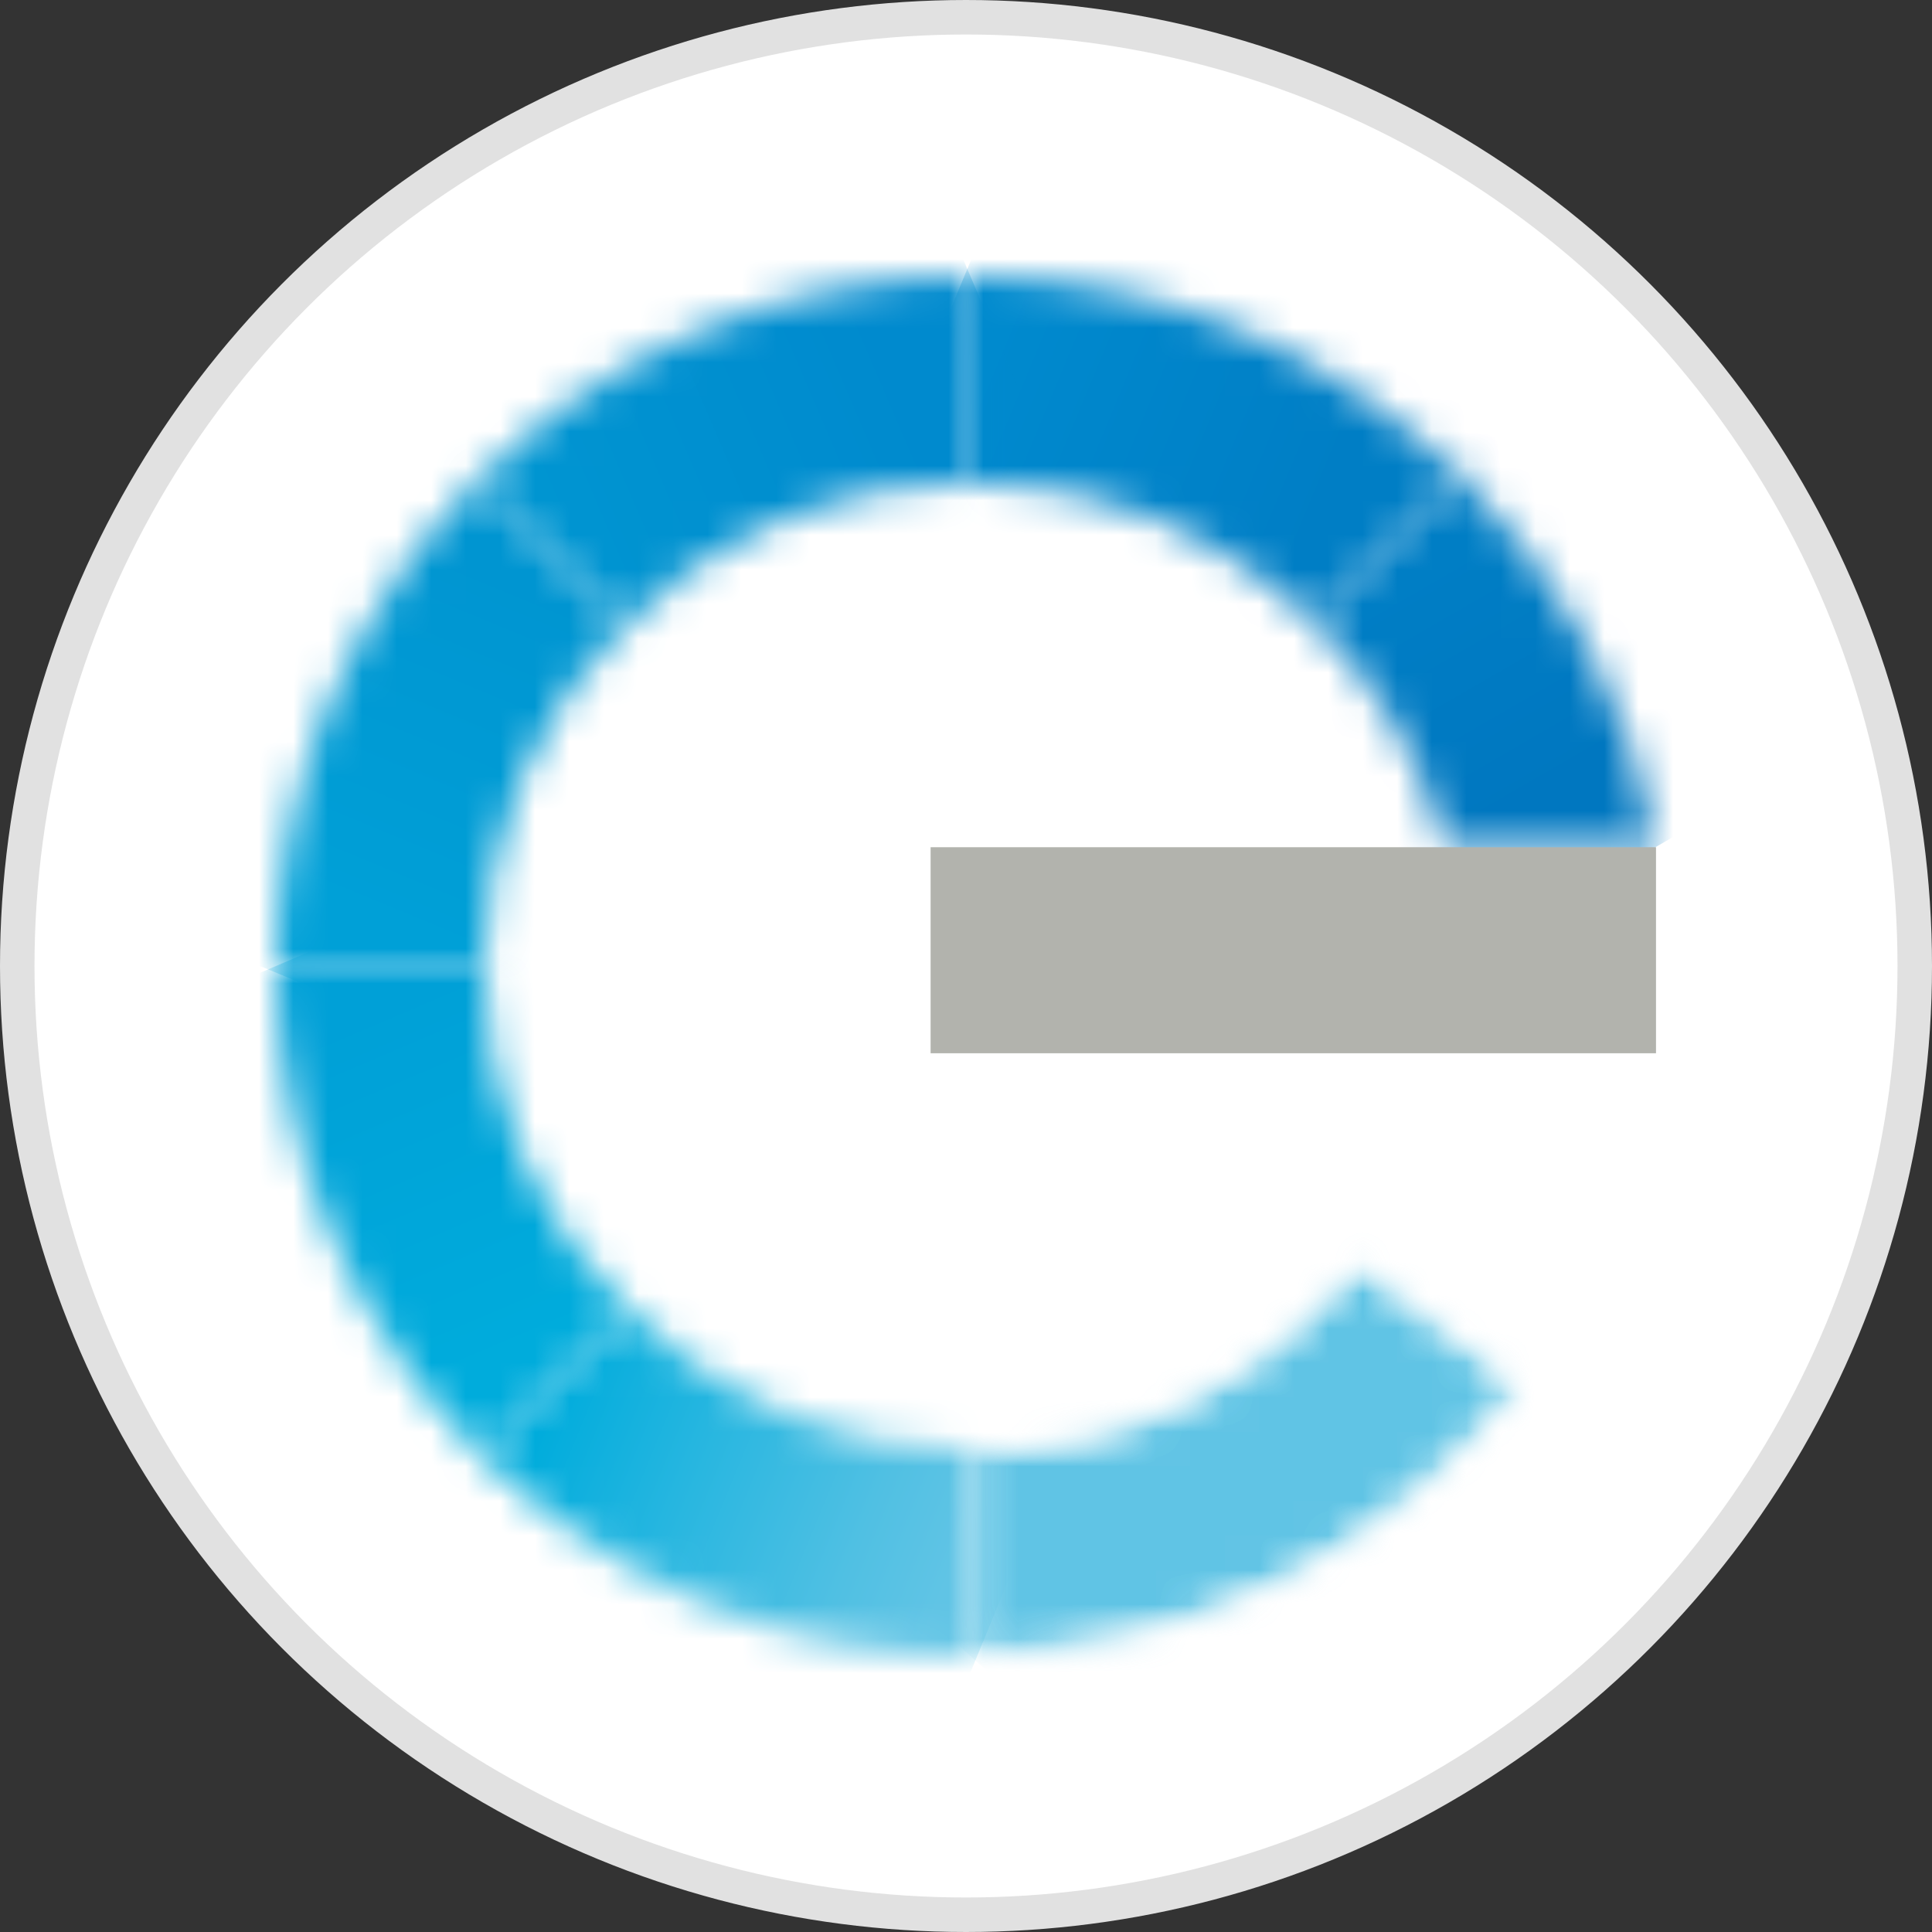
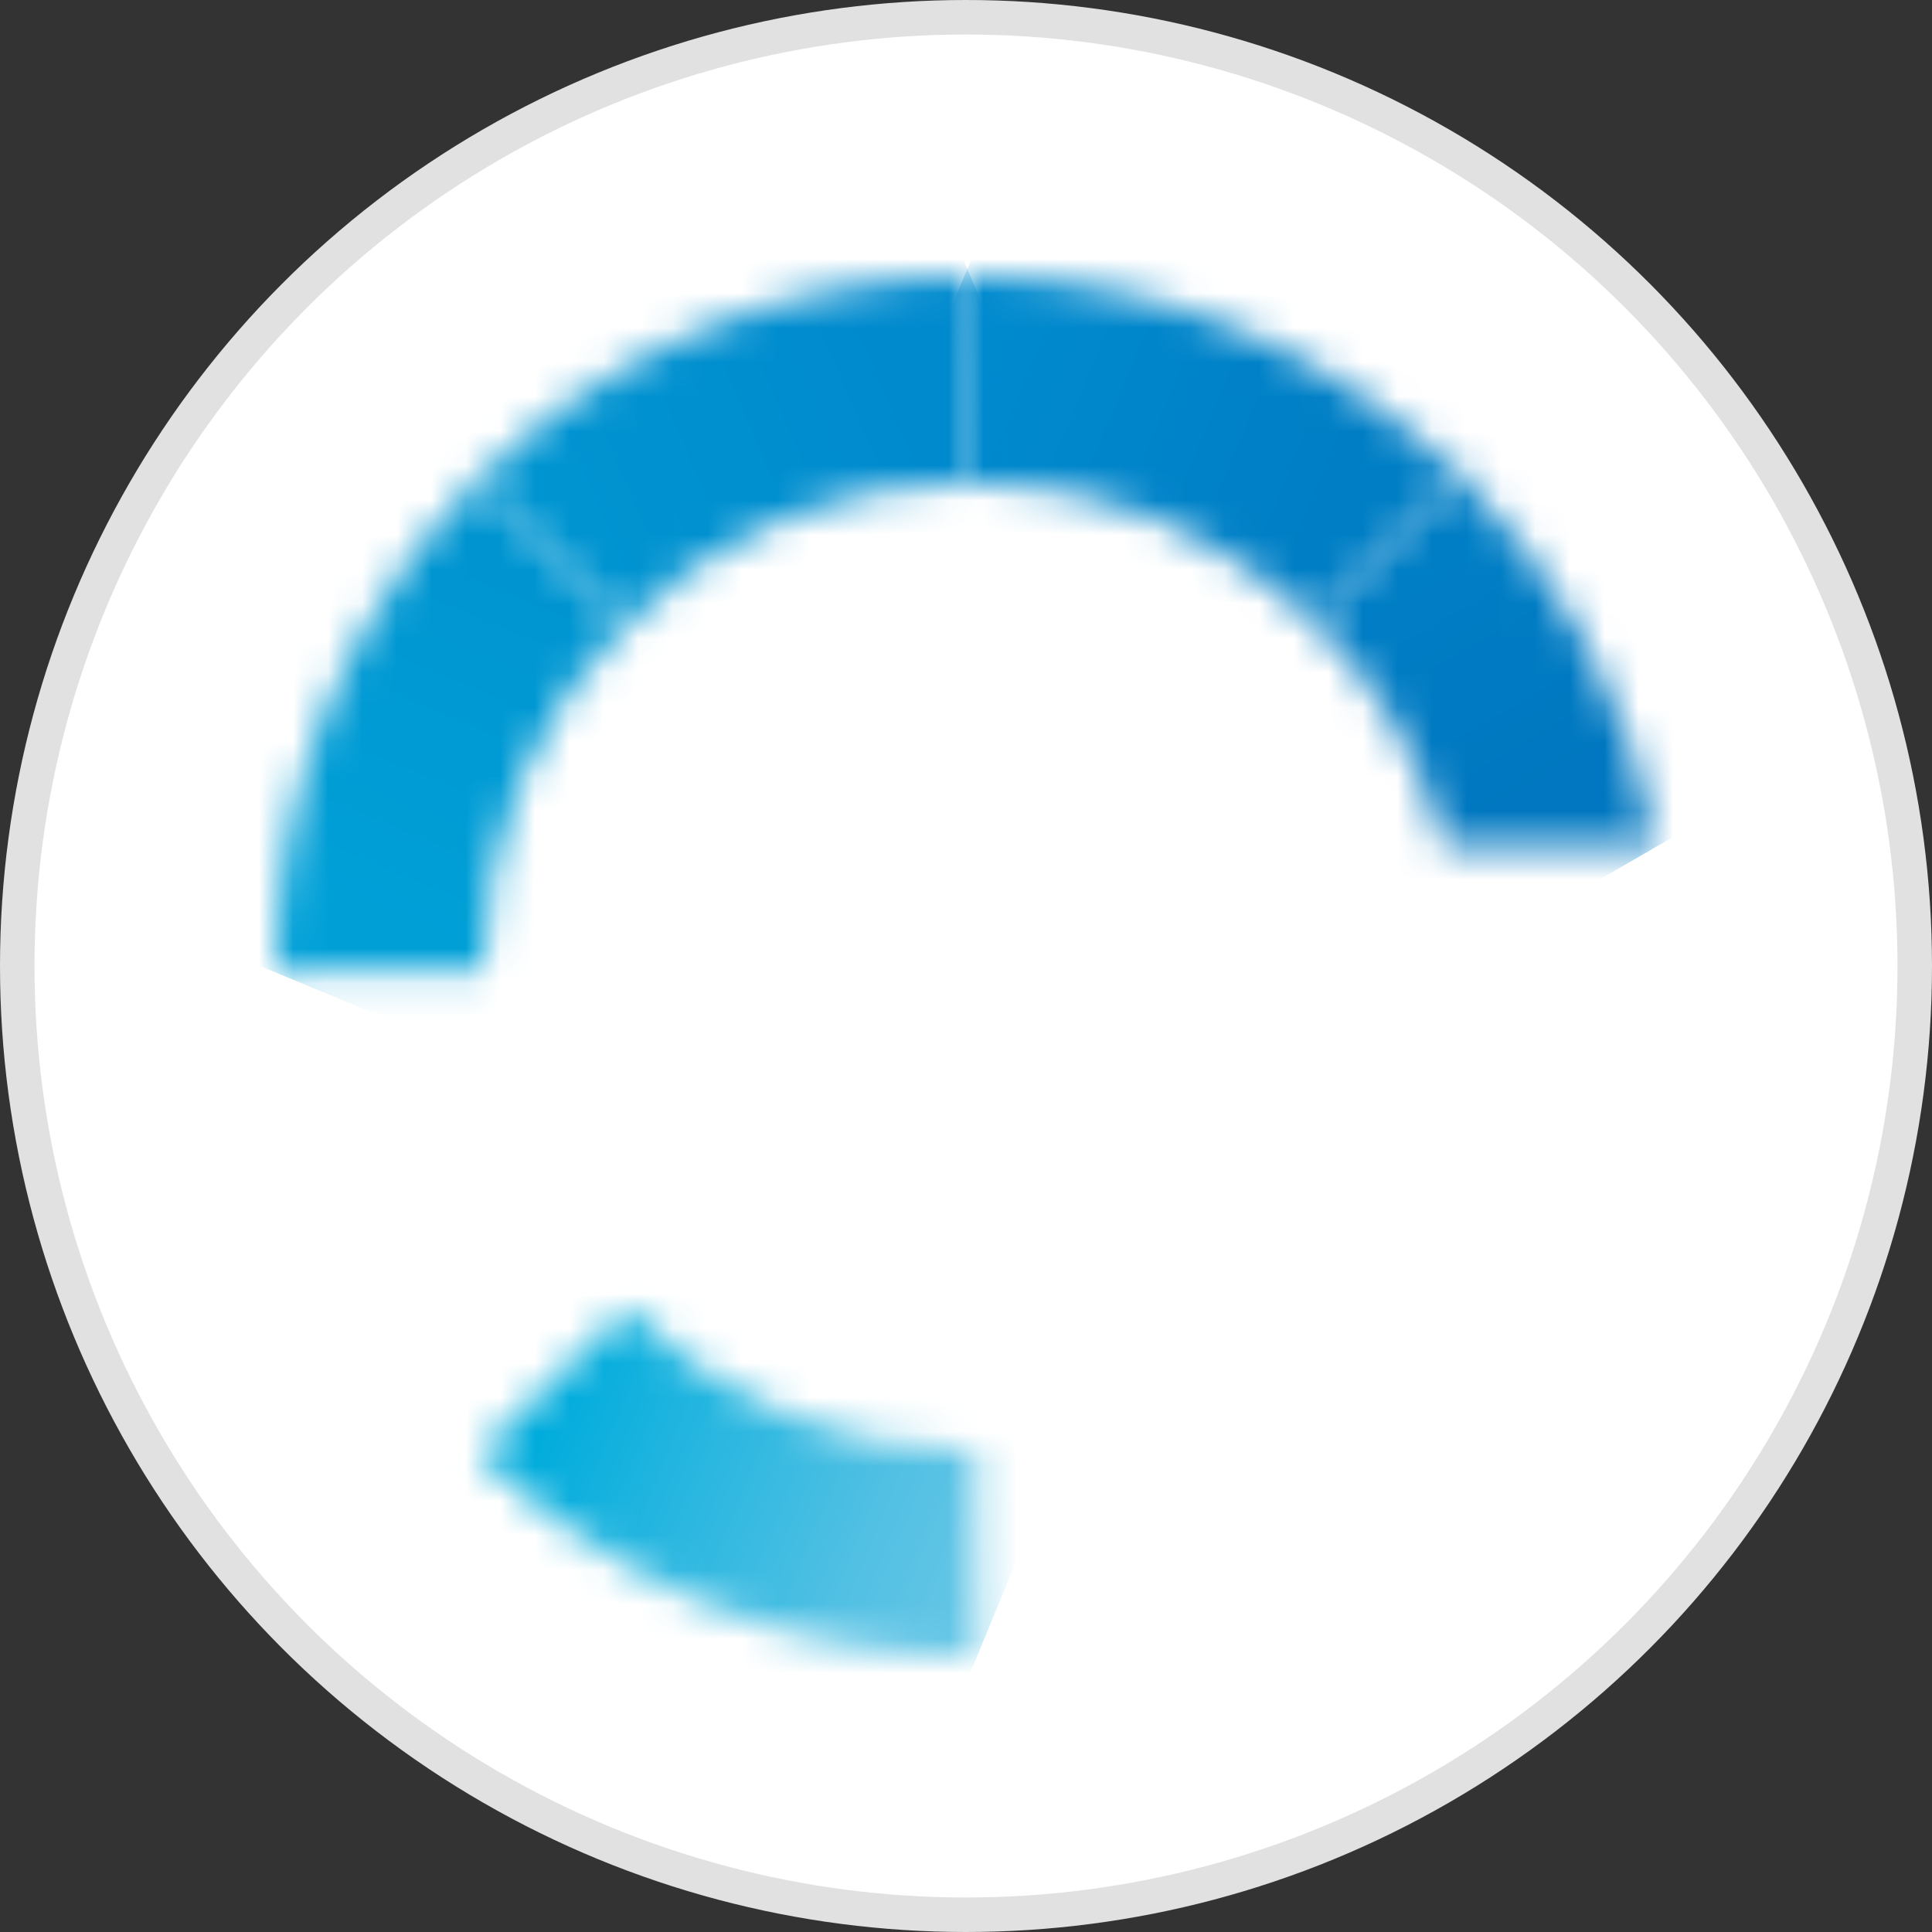
<svg xmlns="http://www.w3.org/2000/svg" width="56" height="56" viewBox="0 0 56 56" fill="none">
  <rect x="0" y="0" width="56" height="56" fill="#333333" stroke="none" />
  <g id="Engie SA" clip-path="url(#clip0_1142_2)">
    <circle id="bg" cx="28" cy="28" r="27.5" fill="white" stroke="#E1E1E1" />
    <g id="Group">
      <g id="Clip path group">
        <mask id="mask0_1142_2" style="mask-type:luminance" maskUnits="userSpaceOnUse" x="38" y="13" width="10" height="12">
          <g id="X">
            <path id="Vector" d="M38.032 17.968C39.872 19.732 41.219 22.006 41.861 24.535H48C47.273 20.327 45.198 16.565 42.246 13.717L38.032 17.968V17.968Z" fill="white" />
          </g>
        </mask>
        <g mask="url(#mask0_1142_2)">
          <path id="Vector_2" d="M40.556 28.85L33.305 16.459L45.476 9.424L52.727 21.815L40.556 28.85Z" fill="url(#paint0_linear_1142_2)" />
        </g>
      </g>
      <g id="Clip path group_2">
        <mask id="mask1_1142_2" style="mask-type:luminance" maskUnits="userSpaceOnUse" x="27" y="8" width="16" height="11">
          <g id="aa">
            <path id="Vector_3" d="M27.957 8L28 13.972H28.129C32.022 13.972 35.551 15.545 38.118 18.074L42.374 13.845C38.717 10.232 33.69 8 28.129 8H27.957" fill="white" />
          </g>
        </mask>
        <g mask="url(#mask1_1142_2)">
          <path id="Vector_4" d="M40.278 23.133L24.385 16.587L30.054 2.942L45.946 9.467L40.278 23.133Z" fill="url(#paint1_linear_1142_2)" />
        </g>
      </g>
      <g id="Group_2">
        <g id="Clip path group_3">
          <mask id="mask2_1142_2" style="mask-type:luminance" maskUnits="userSpaceOnUse" x="13" y="8" width="16" height="11">
            <g id="ad">
              <path id="Vector_5" d="M13.776 13.972L18.054 18.159C20.621 15.566 24.171 13.972 28.129 13.972V8C22.503 8 17.434 10.295 13.776 13.972Z" fill="white" />
            </g>
          </mask>
          <g mask="url(#mask2_1142_2)">
            <path id="Vector_6" d="M10.076 9.552L25.926 2.857L31.808 16.608L15.979 23.303L10.076 9.552Z" fill="url(#paint2_linear_1142_2)" />
          </g>
        </g>
      </g>
      <g id="Group_3">
        <g id="Clip path group_4">
          <mask id="mask3_1142_2" style="mask-type:luminance" maskUnits="userSpaceOnUse" x="8" y="13" width="11" height="16">
            <g id="ag">
              <path id="Vector_7" d="M8.001 28.17L14.011 28.127V28C14.011 24.131 15.594 20.625 18.14 18.074L13.904 13.866C10.225 17.522 7.958 22.58 8.001 28.17Z" fill="white" />
            </g>
          </mask>
          <g mask="url(#mask3_1142_2)">
            <path id="Vector_8" d="M2.846 26.066L9.455 10.253L23.252 15.97L16.642 31.762L2.846 26.066Z" fill="url(#paint3_linear_1142_2)" />
          </g>
        </g>
      </g>
      <g id="Group_4">
        <g id="Clip path group_5">
          <mask id="mask4_1142_2" style="mask-type:luminance" maskUnits="userSpaceOnUse" x="8" y="27" width="11" height="16">
            <g id="aj">
-               <path id="Vector_9" d="M8 28C8 33.589 10.311 38.627 14.011 42.261L18.225 38.01C15.615 35.46 14.011 31.932 14.011 28H8Z" fill="white" />
-             </g>
+               </g>
          </mask>
          <g mask="url(#mask4_1142_2)">
            <path id="Vector_10" d="M16.642 24.323L23.444 40.05L9.583 45.938L2.803 30.21L16.642 24.323Z" fill="url(#paint4_linear_1142_2)" />
          </g>
        </g>
      </g>
      <g id="Group_5">
        <g id="Clip path group_6">
          <mask id="mask5_1142_2" style="mask-type:luminance" maskUnits="userSpaceOnUse" x="13" y="37" width="16" height="11">
            <g id="am">
              <path id="Vector_11" d="M13.904 42.133C17.583 45.789 22.674 48.042 28.321 47.999L28.278 42.027H28.15C24.257 42.027 20.728 40.454 18.161 37.925L13.904 42.133Z" fill="white" />
            </g>
          </mask>
          <g mask="url(#mask5_1142_2)">
            <path id="Vector_12" d="M15.958 32.909L31.872 39.37L26.246 53.058L10.332 46.597L15.958 32.909Z" fill="url(#paint5_linear_1142_2)" />
          </g>
        </g>
      </g>
      <g id="Group_6">
        <g id="Mask group">
          <mask id="mask6_1142_2" style="mask-type:luminance" maskUnits="userSpaceOnUse" x="28" y="36" width="17" height="12">
            <g id="Group_7">
              <g id="Group_8">
                <g id="Clip path group_7">
                  <mask id="mask7_1142_2" style="mask-type:luminance" maskUnits="userSpaceOnUse" x="28" y="36" width="17" height="12">
                    <g id="Clip path group_8">
                      <mask id="mask8_1142_2" style="mask-type:luminance" maskUnits="userSpaceOnUse" x="28" y="36" width="17" height="12">
                        <g id="aq">
                          <path id="Vector_13" d="M28.129 42.027V47.999C34.632 47.999 40.428 44.939 44.107 40.178L39.337 36.544C36.749 39.88 32.685 42.027 28.129 42.027Z" fill="white" />
                        </g>
                      </mask>
                      <g mask="url(#mask8_1142_2)">
                        <g id="as">
                          <path id="ar" d="M35.347 28.64L22.396 42.822L36.891 55.89L49.842 41.708L35.347 28.64Z" fill="white" />
                        </g>
                      </g>
                    </g>
                  </mask>
                  <g mask="url(#mask7_1142_2)">
                    <path id="Vector_14" d="M8.75 43.6L34.781 15.078L63.487 40.943L37.434 69.466L8.75 43.6Z" fill="url(#paint6_linear_1142_2)" />
                  </g>
                </g>
              </g>
            </g>
          </mask>
          <g mask="url(#mask6_1142_2)">
            <g id="Clip path group_9">
              <mask id="mask9_1142_2" style="mask-type:luminance" maskUnits="userSpaceOnUse" x="28" y="36" width="17" height="12">
                <g id="aq_2">
                  <path id="Vector_15" d="M28.129 42.027V47.999C34.632 47.999 40.428 44.939 44.107 40.178L39.337 36.544C36.749 39.88 32.685 42.027 28.129 42.027Z" fill="white" />
                </g>
              </mask>
              <g mask="url(#mask9_1142_2)">
-                 <path id="Vector_16" d="M22.396 42.835L35.337 28.637L49.84 41.708L36.878 55.885L22.396 42.835Z" fill="url(#paint7_linear_1142_2)" />
-               </g>
+                 </g>
            </g>
          </g>
        </g>
      </g>
-       <path id="Vector_17" d="M48 24.557H26.974V30.529H48V24.557Z" fill="#B2B3AD" />
    </g>
  </g>
  <defs>
    <linearGradient id="paint0_linear_1142_2" x1="45.186" y1="22.782" x2="41.453" y2="16.324" gradientUnits="userSpaceOnUse">
      <stop stop-color="#0077C0" />
      <stop offset="1" stop-color="#007EC5" />
    </linearGradient>
    <linearGradient id="paint1_linear_1142_2" x1="38.586" y1="14.222" x2="28.631" y2="10.081" gradientUnits="userSpaceOnUse">
      <stop stop-color="#007EC5" />
      <stop offset="1" stop-color="#008ACE" />
    </linearGradient>
    <linearGradient id="paint2_linear_1142_2" x1="15.741" y1="14.716" x2="25.772" y2="10.418" gradientUnits="userSpaceOnUse">
      <stop stop-color="#0095D1" />
      <stop offset="1" stop-color="#008ACE" />
    </linearGradient>
    <linearGradient id="paint3_linear_1142_2" x1="10.666" y1="26.533" x2="14.744" y2="16.683" gradientUnits="userSpaceOnUse">
      <stop stop-color="#00A0D7" />
      <stop offset="1" stop-color="#0095D1" />
    </linearGradient>
    <linearGradient id="paint4_linear_1142_2" x1="10.595" y1="29.344" x2="14.829" y2="39.273" gradientUnits="userSpaceOnUse">
      <stop stop-color="#00A0D7" />
      <stop offset="1" stop-color="#00ACDC" />
    </linearGradient>
    <linearGradient id="paint5_linear_1142_2" x1="15.871" y1="40.814" x2="27.532" y2="45.615" gradientUnits="userSpaceOnUse">
      <stop stop-color="#00ACDC" />
      <stop offset="0.349" stop-color="#26B6E0" />
      <stop offset="0.779" stop-color="#50C0E3" />
      <stop offset="1" stop-color="#60C4E5" />
    </linearGradient>
    <linearGradient id="paint6_linear_1142_2" x1="28.395" y1="50.419" x2="40.14" y2="37.392" gradientUnits="userSpaceOnUse">
      <stop stop-color="white" />
      <stop offset="0.27" stop-color="white" />
      <stop offset="0.333" stop-color="#F4F4F4" />
      <stop offset="0.446" stop-color="#D5D5D5" />
      <stop offset="0.595" stop-color="#A4A4A4" />
      <stop offset="0.774" stop-color="#606060" />
      <stop offset="0.978" stop-color="#0A0A0A" />
      <stop offset="1" />
    </linearGradient>
    <linearGradient id="paint7_linear_1142_2" x1="28.407" y1="50.423" x2="40.152" y2="37.397" gradientUnits="userSpaceOnUse">
      <stop stop-color="#60C4E5" />
      <stop offset="0.27" stop-color="#60C4E5" />
      <stop offset="1" stop-color="#60C4E5" />
    </linearGradient>
    <clipPath id="clip0_1142_2">
      <rect width="56" height="56" fill="white" />
    </clipPath>
  </defs>
</svg>